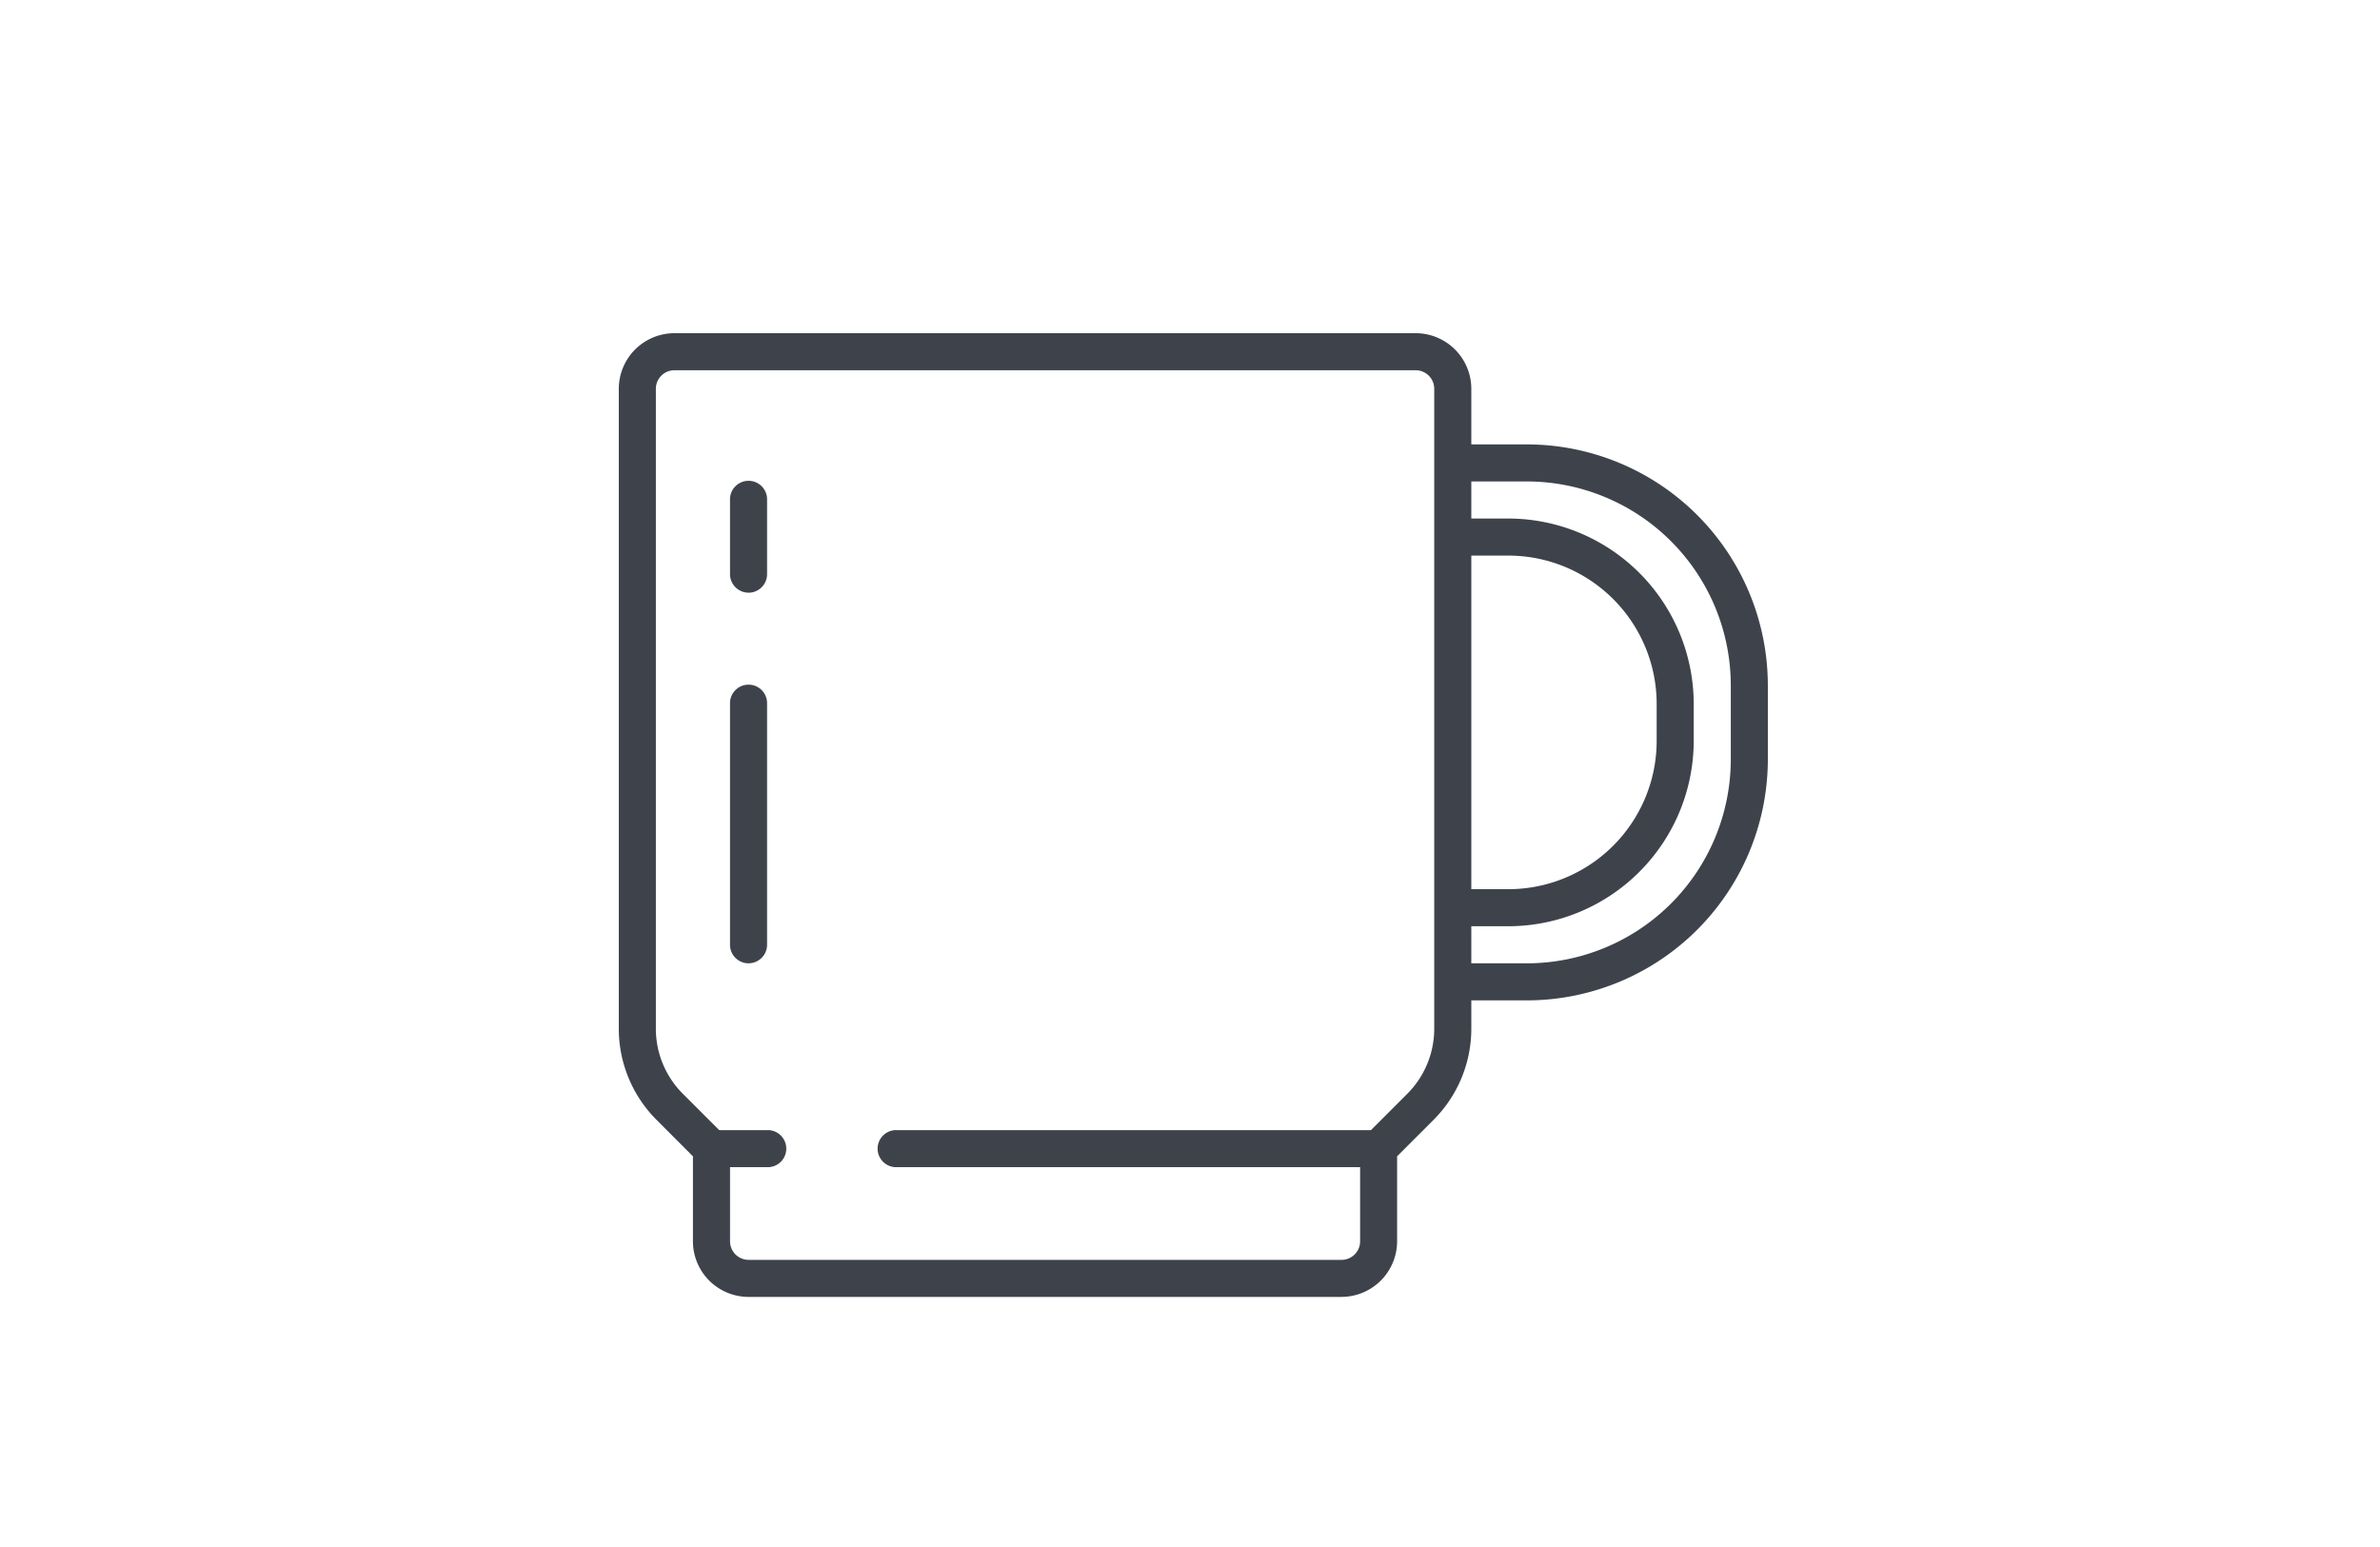
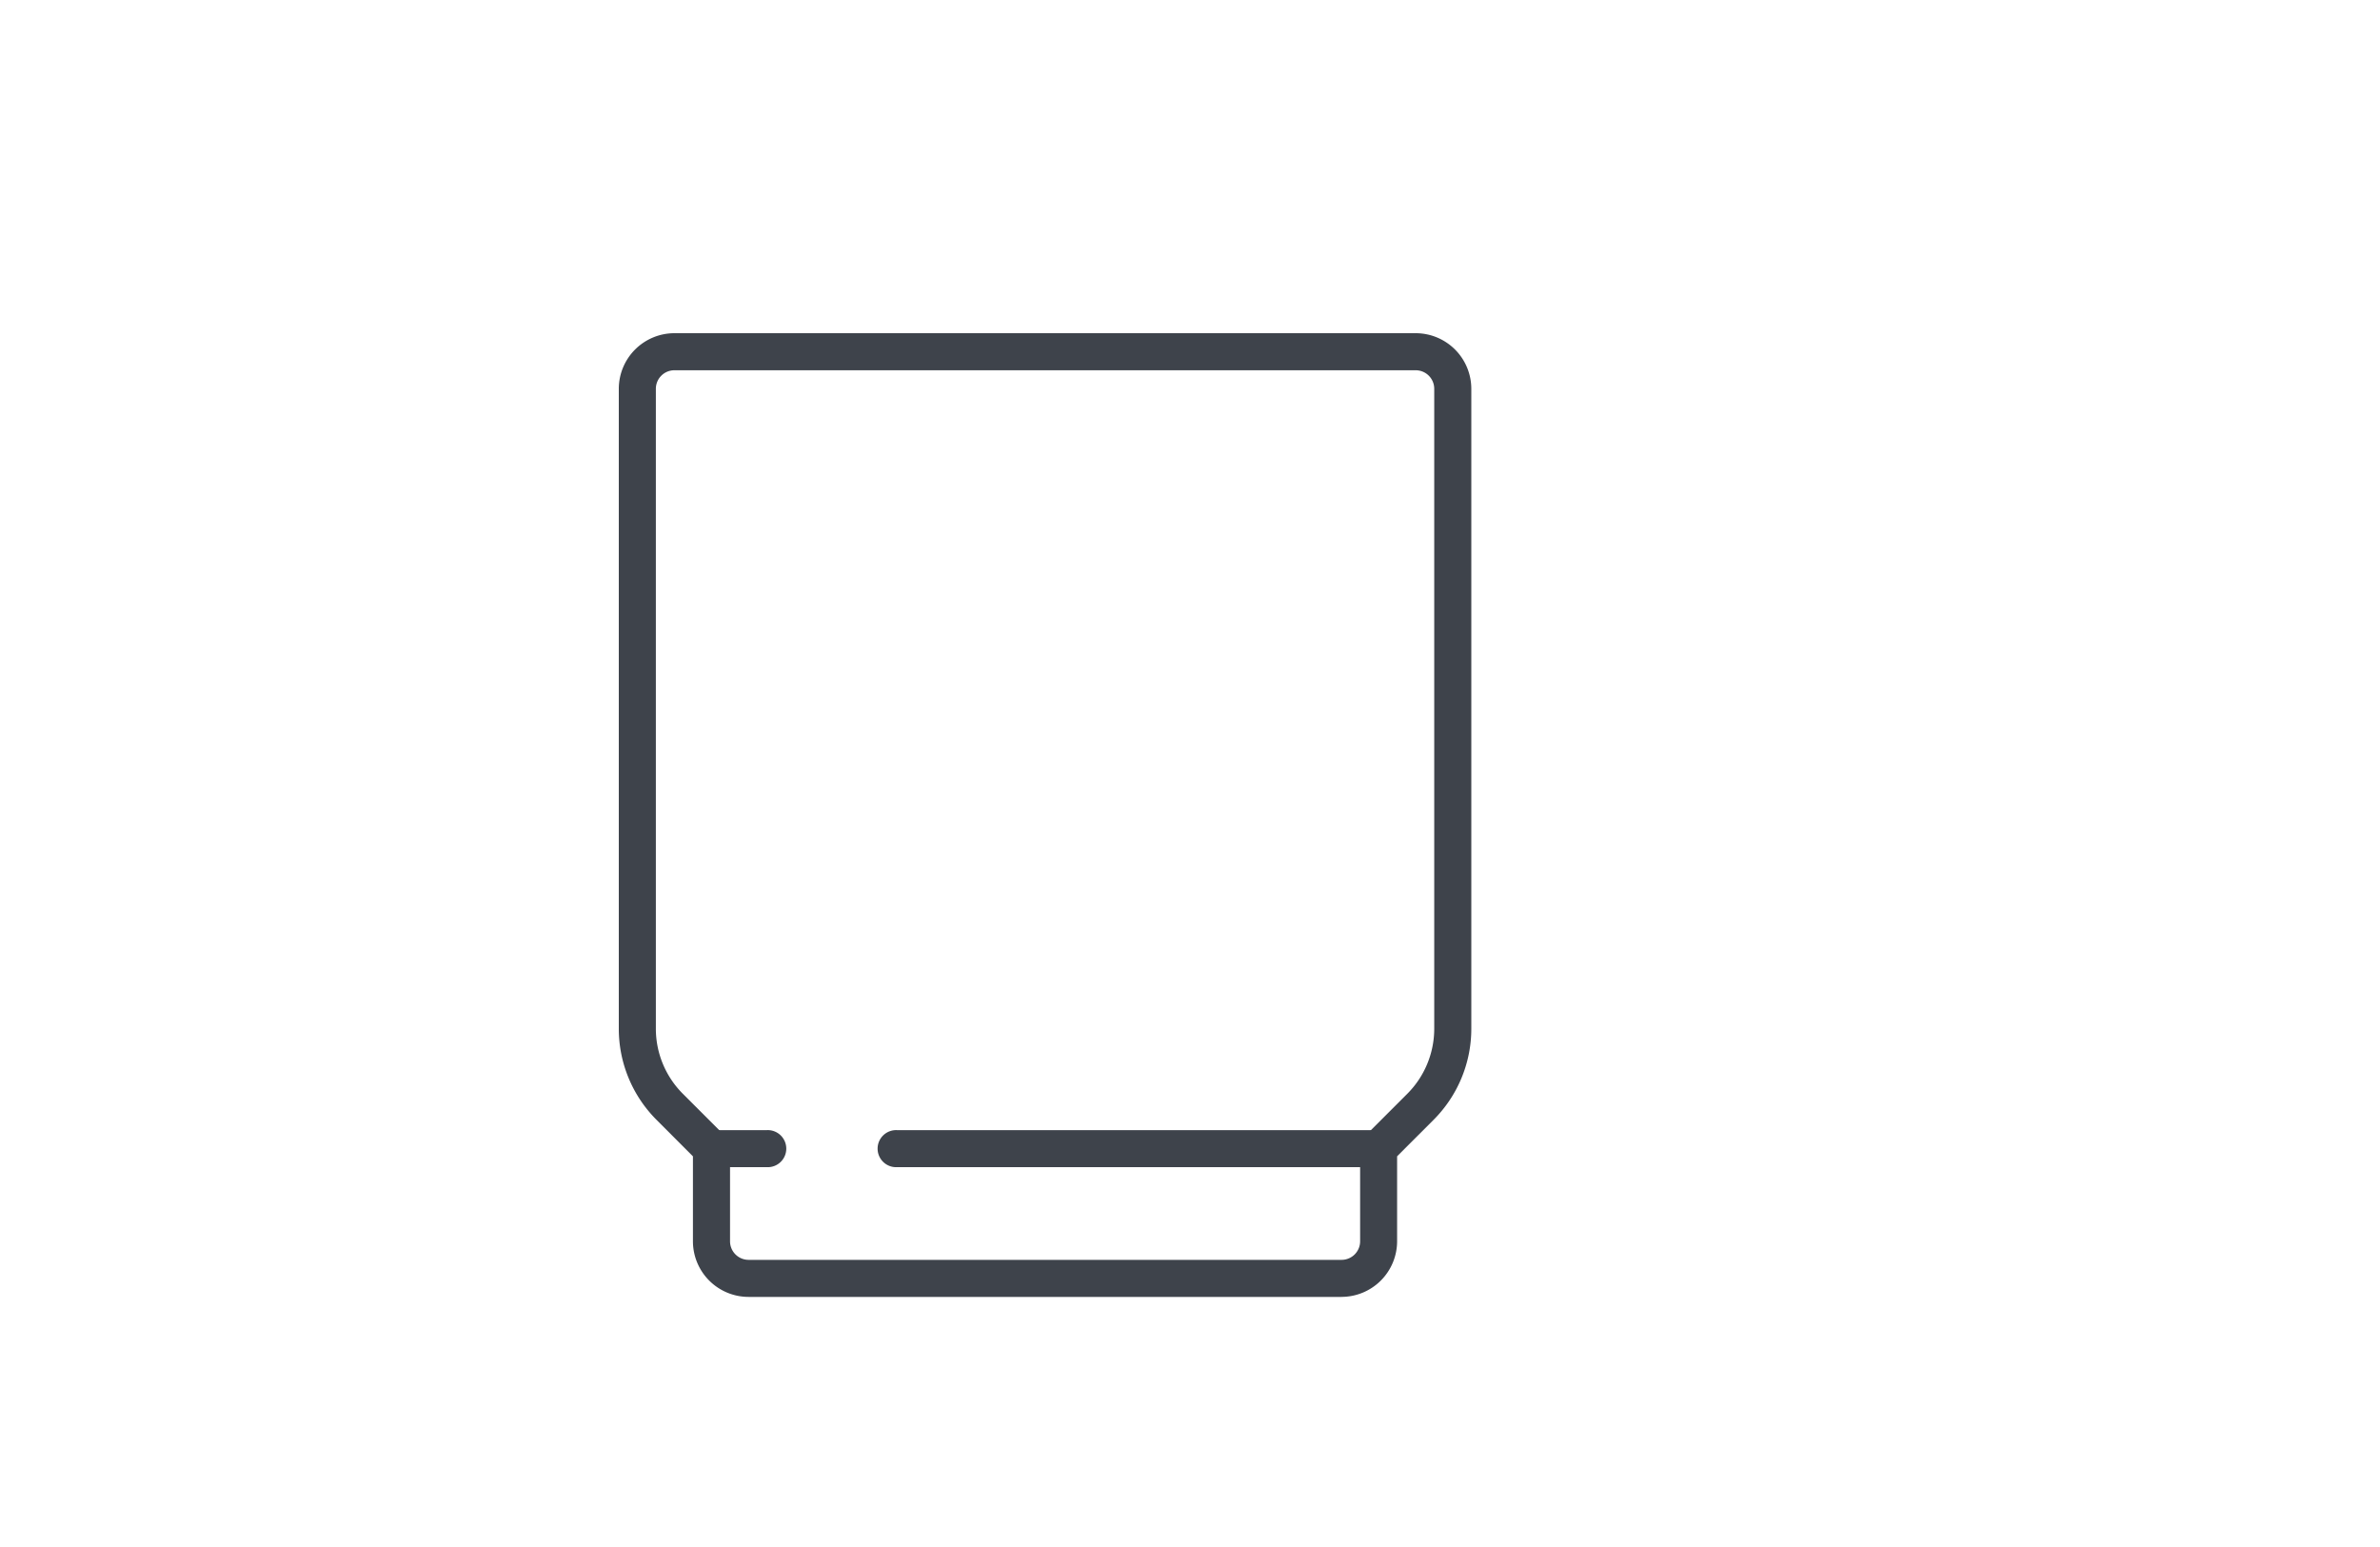
<svg xmlns="http://www.w3.org/2000/svg" width="100" height="65" viewBox="0 0 100 65">
  <g id="img-mug" transform="translate(-1542 -1460)">
-     <rect id="長方形_2413" data-name="長方形 2413" width="100" height="65" transform="translate(1542 1460)" fill="none" />
    <g id="グループ_583" data-name="グループ 583" transform="translate(1568 1474)">
      <path id="パス_97186" data-name="パス 97186" d="M30.369,40.492H5.451a2.339,2.339,0,0,1-2.336-2.336V34.585L1.6,33.067A5.415,5.415,0,0,1,0,29.212V2.336A2.339,2.339,0,0,1,2.336,0H33.484A2.339,2.339,0,0,1,35.82,2.336V29.212a5.415,5.415,0,0,1-1.6,3.854l-1.518,1.518v3.571a2.339,2.339,0,0,1-2.336,2.336M2.336,1.557a.78.78,0,0,0-.779.779V29.212A3.868,3.868,0,0,0,2.7,31.966l1.746,1.746a.779.779,0,0,1,.228.551v3.893a.78.78,0,0,0,.779.779H30.369a.78.78,0,0,0,.779-.779V34.262a.779.779,0,0,1,.228-.551l1.746-1.746a3.868,3.868,0,0,0,1.14-2.753V2.336a.78.78,0,0,0-.779-.779Z" transform="translate(0)" fill="#3e434b" />
      <path id="パス_97187" data-name="パス 97187" d="M35.115,345.557H32.779a.779.779,0,1,1,0-1.557h2.336a.779.779,0,1,1,0,1.557" transform="translate(-28.885 -310.516)" fill="#3e434b" />
      <path id="パス_97188" data-name="パス 97188" d="M133.025,345.557H112.779a.779.779,0,1,1,0-1.557h20.246a.779.779,0,1,1,0,1.557" transform="translate(-101.098 -310.516)" fill="#3e434b" />
-       <path id="パス_97189" data-name="パス 97189" d="M48.779,68.672A.779.779,0,0,1,48,67.893V64.779a.779.779,0,1,1,1.557,0v3.115a.779.779,0,0,1-.779.779" transform="translate(-43.327 -57.77)" fill="#3e434b" />
-       <path id="パス_97190" data-name="パス 97190" d="M48.779,163.68A.779.779,0,0,1,48,162.9V152.779a.779.779,0,1,1,1.557,0V162.9a.779.779,0,0,1-.779.779" transform="translate(-43.327 -137.205)" fill="#3e434b" />
-       <path id="パス_97191" data-name="パス 97191" d="M355.893,71.361h-3.115a.779.779,0,0,1,0-1.557h3.115a8.575,8.575,0,0,0,8.566-8.566V58.123a8.575,8.575,0,0,0-8.566-8.566h-3.115a.779.779,0,0,1,0-1.557h3.115a10.134,10.134,0,0,1,10.123,10.123v3.115a10.134,10.134,0,0,1-10.123,10.123" transform="translate(-317.737 -43.328)" fill="#3e434b" />
-       <path id="パス_97192" data-name="パス 97192" d="M355.115,97.131h-2.336a.779.779,0,0,1,0-1.557h2.336a6.237,6.237,0,0,0,6.23-6.23V87.787a6.237,6.237,0,0,0-6.23-6.23h-2.336a.779.779,0,0,1,0-1.557h2.336a7.8,7.8,0,0,1,7.787,7.787v1.557a7.8,7.8,0,0,1-7.787,7.787" transform="translate(-317.737 -72.213)" fill="#3e434b" />
    </g>
  </g>
</svg>